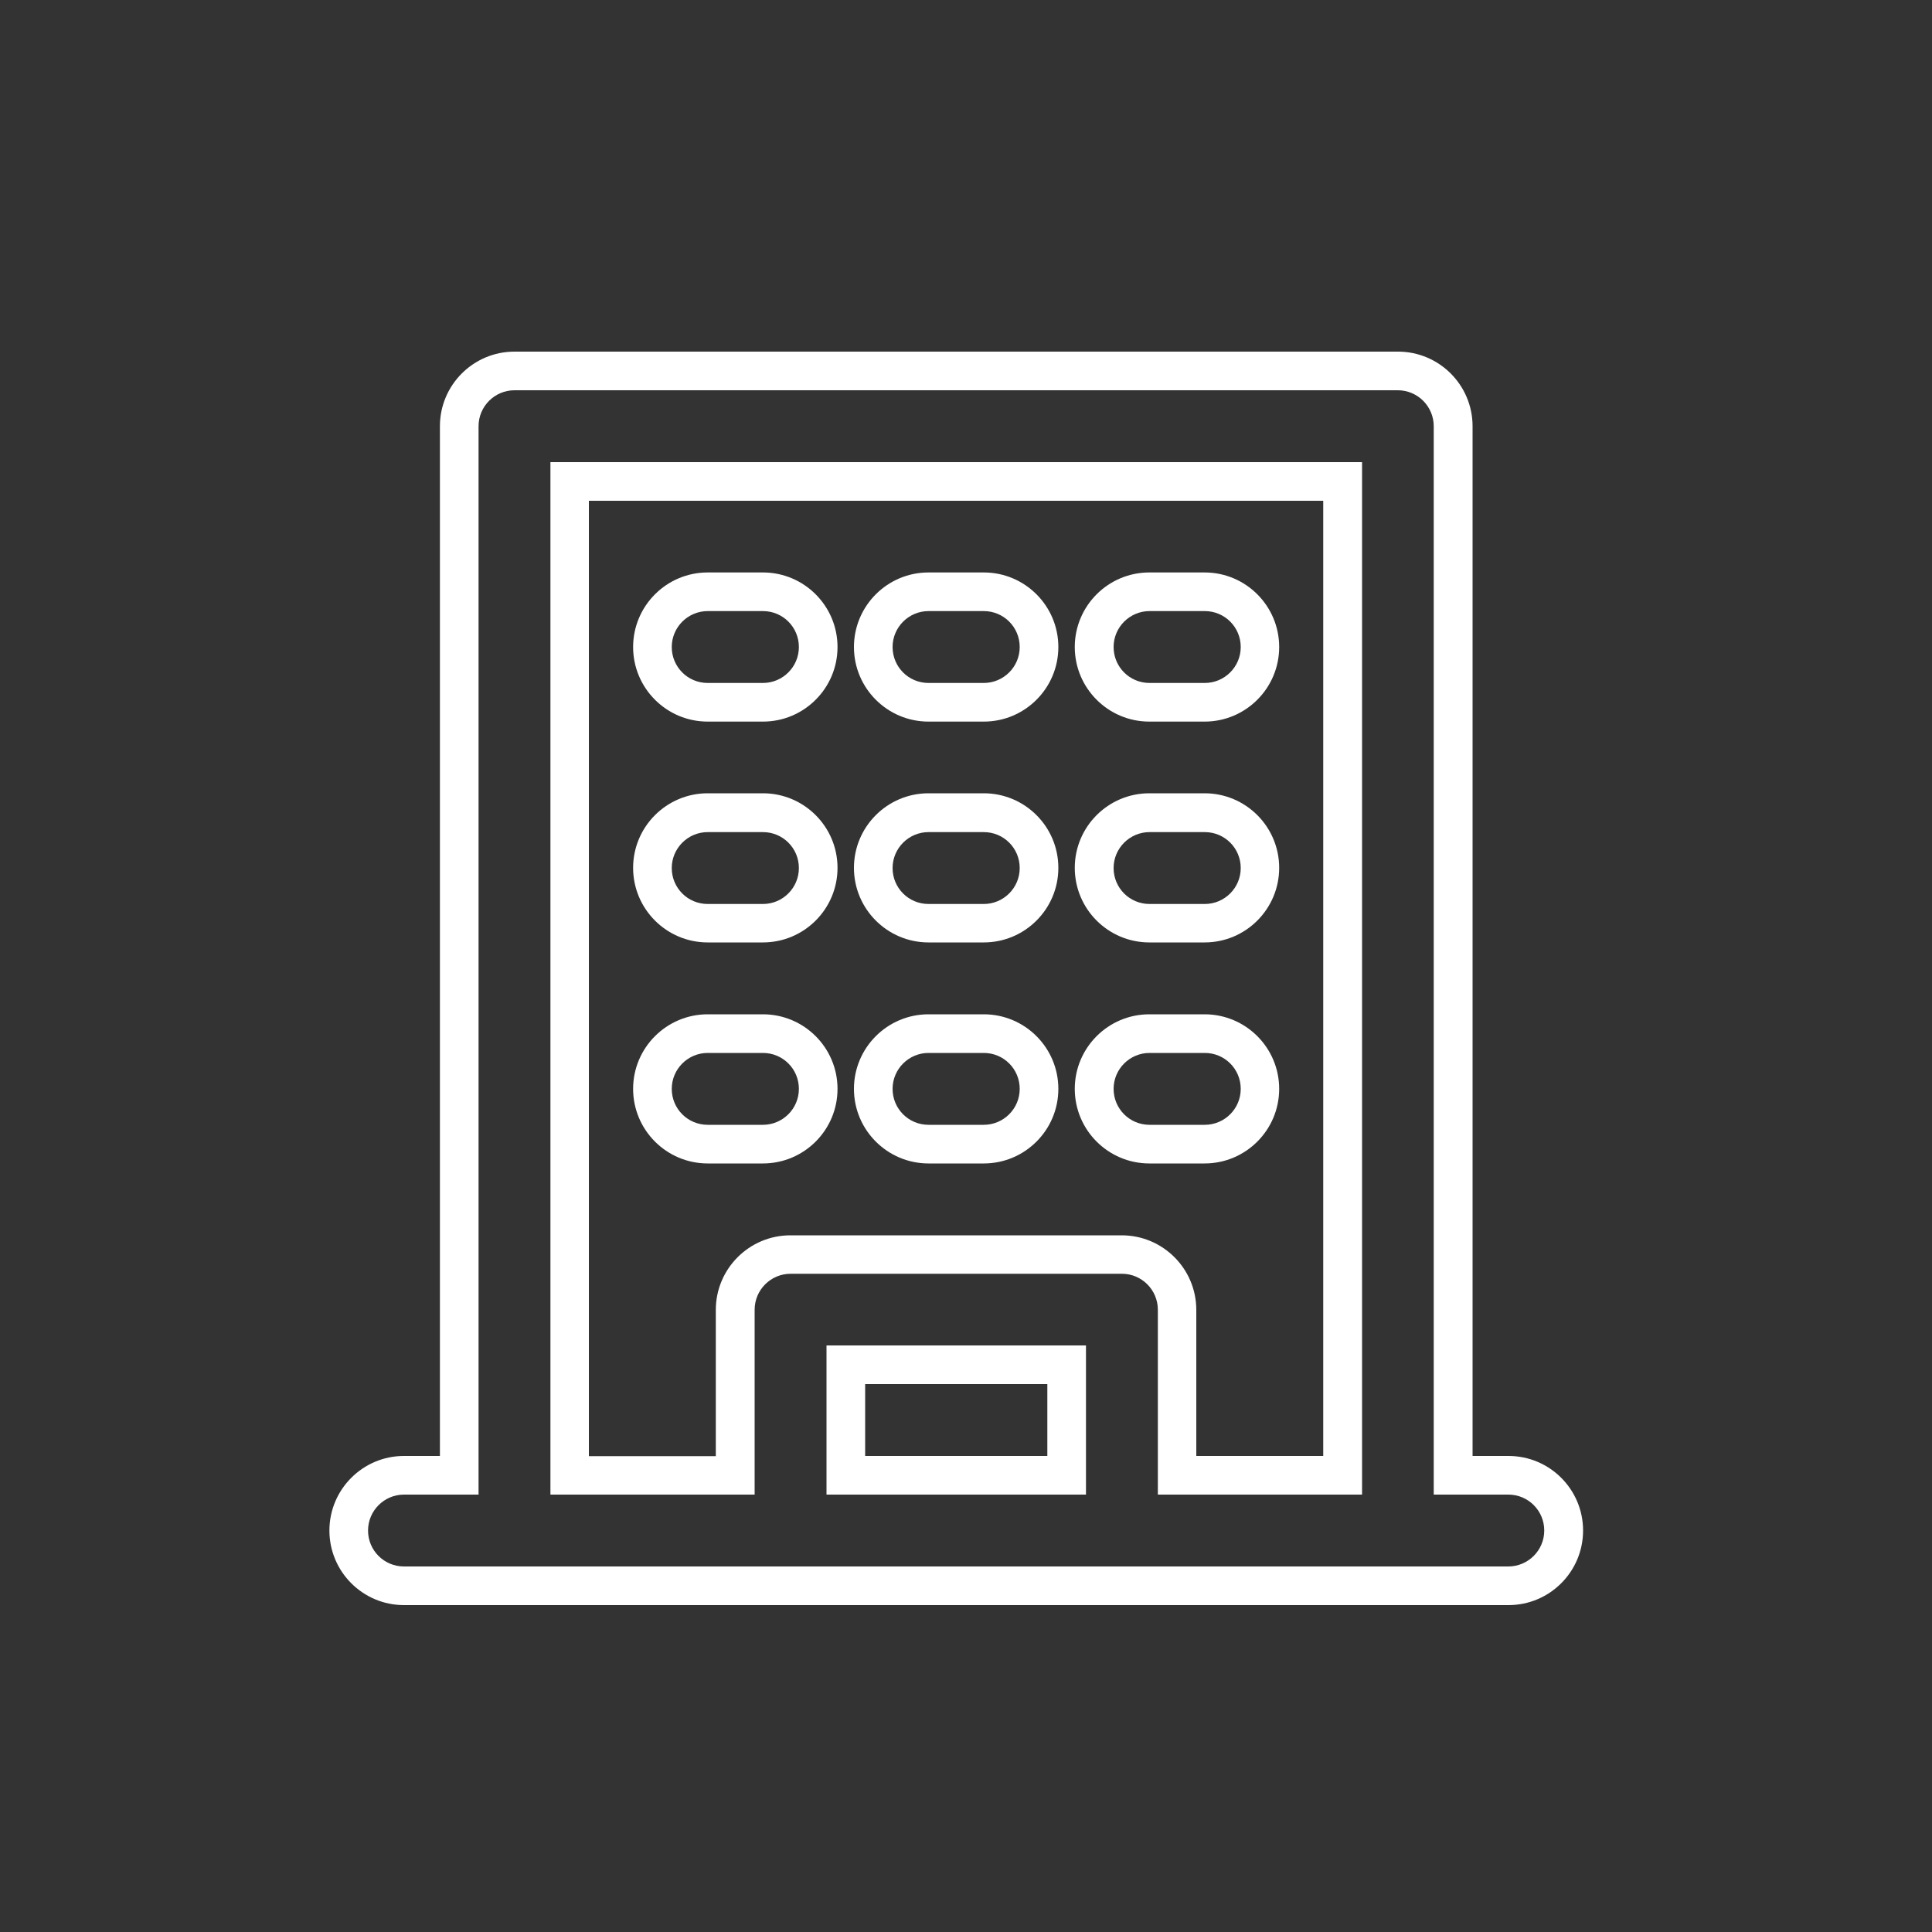
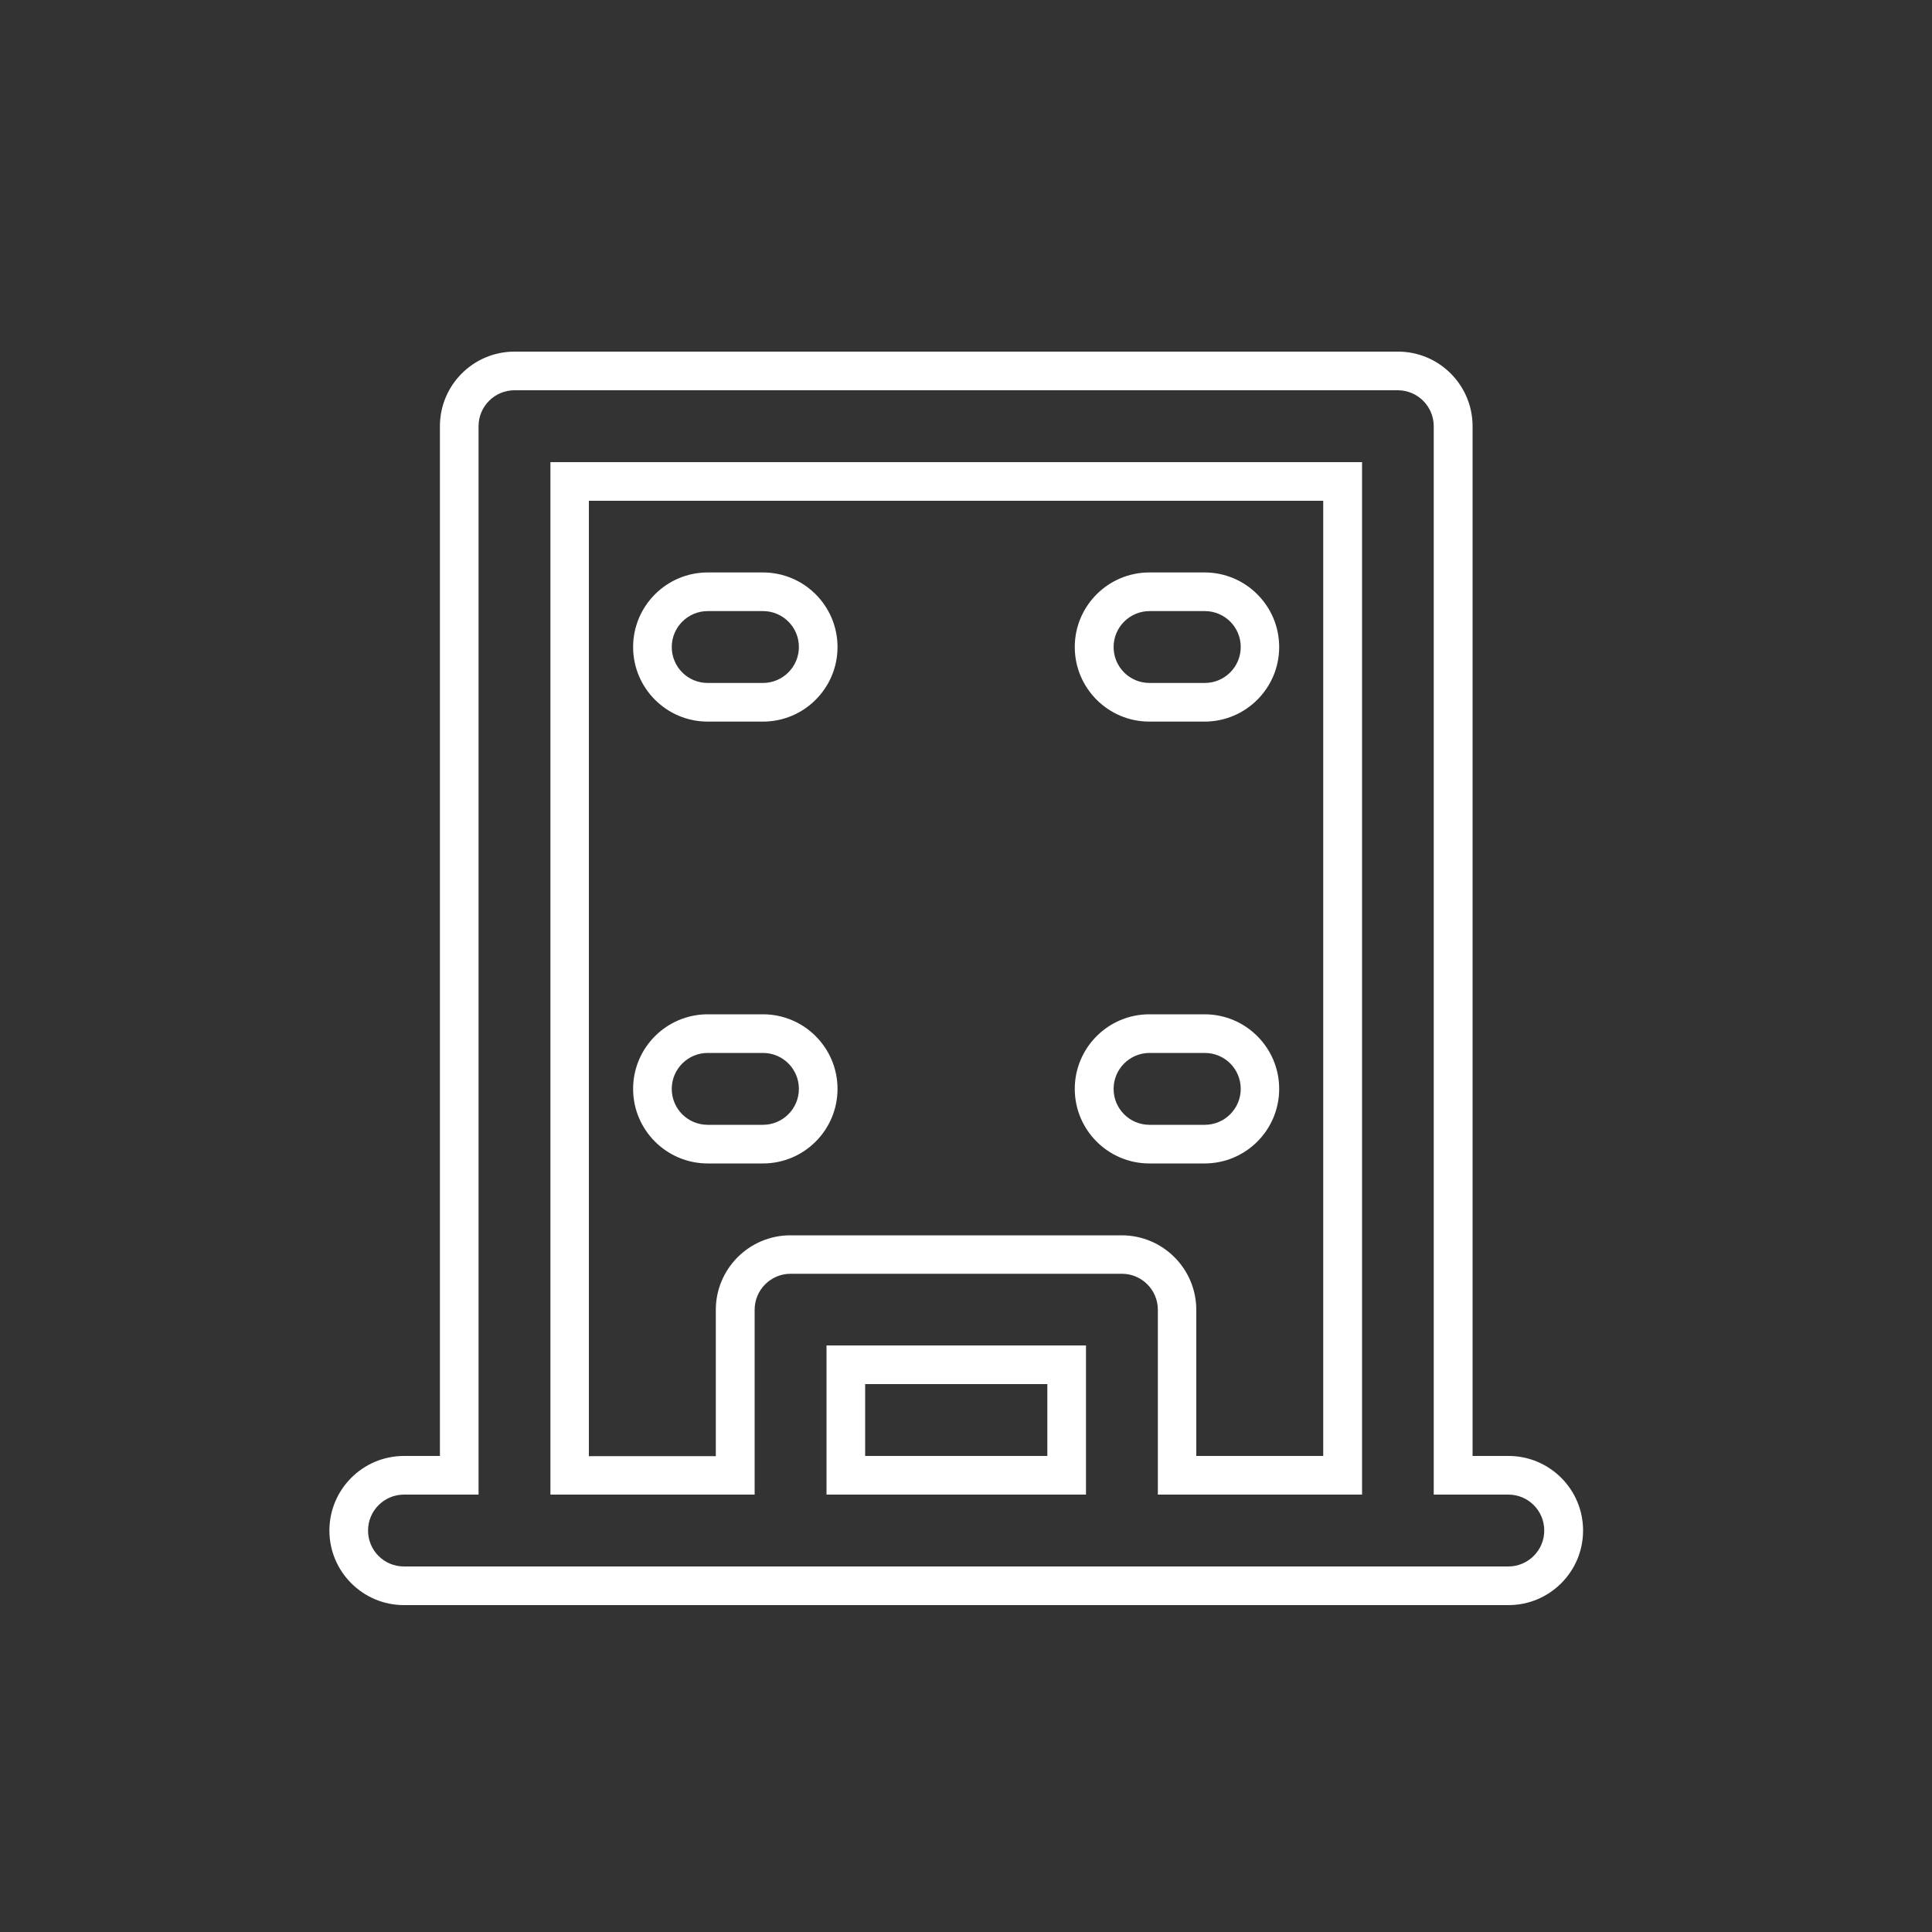
<svg xmlns="http://www.w3.org/2000/svg" id="Layer_1" version="1.1" viewBox="0 0 100 100">
  <rect x="0" y="0" width="100" height="100" fill="#333333" stroke="none" />
  <defs>
    <style>
      .st0 {
        fill: #fff;
      }
    </style>
  </defs>
  <g id="office">
-     <path class="st0" d="M50.92,60.22h-2.86c-2.13,0-3.86-1.73-3.86-3.86s1.73-3.86,3.86-3.86h2.86c2.13,0,3.86,1.73,3.86,3.86s-1.73,3.86-3.86,3.86ZM48.06,54.5c-1.02,0-1.86.83-1.86,1.86s.83,1.86,1.86,1.86h2.86c1.02,0,1.86-.83,1.86-1.86s-.83-1.86-1.86-1.86h-2.86Z" />
-     <path class="st0" d="M50.92,48.78h-2.86c-2.13,0-3.86-1.73-3.86-3.86s1.73-3.86,3.86-3.86h2.86c2.13,0,3.86,1.73,3.86,3.86s-1.73,3.86-3.86,3.86ZM48.06,43.07c-1.02,0-1.86.83-1.86,1.86s.83,1.86,1.86,1.86h2.86c1.02,0,1.86-.83,1.86-1.86s-.83-1.86-1.86-1.86h-2.86Z" />
-     <path class="st0" d="M50.92,37.35h-2.86c-2.13,0-3.86-1.73-3.86-3.86s1.73-3.86,3.86-3.86h2.86c2.13,0,3.86,1.73,3.86,3.86s-1.73,3.86-3.86,3.86ZM48.06,31.63c-1.02,0-1.86.83-1.86,1.86s.83,1.86,1.86,1.86h2.86c1.02,0,1.86-.83,1.86-1.86s-.83-1.86-1.86-1.86h-2.86Z" />
    <path class="st0" d="M39.49,60.22h-2.86c-2.13,0-3.86-1.73-3.86-3.86s1.73-3.86,3.86-3.86h2.86c2.13,0,3.86,1.73,3.86,3.86s-1.73,3.86-3.86,3.86ZM36.63,54.5c-1.02,0-1.86.83-1.86,1.86s.83,1.86,1.86,1.86h2.86c1.02,0,1.86-.83,1.86-1.86s-.83-1.86-1.86-1.86h-2.86Z" />
-     <path class="st0" d="M39.49,48.78h-2.86c-2.13,0-3.86-1.73-3.86-3.86s1.73-3.86,3.86-3.86h2.86c2.13,0,3.86,1.73,3.86,3.86s-1.73,3.86-3.86,3.86ZM36.63,43.07c-1.02,0-1.86.83-1.86,1.86s.83,1.86,1.86,1.86h2.86c1.02,0,1.86-.83,1.86-1.86s-.83-1.86-1.86-1.86h-2.86Z" />
    <path class="st0" d="M39.49,37.35h-2.86c-2.13,0-3.86-1.73-3.86-3.86s1.73-3.86,3.86-3.86h2.86c2.13,0,3.86,1.73,3.86,3.86s-1.73,3.86-3.86,3.86ZM36.63,31.63c-1.02,0-1.86.83-1.86,1.86s.83,1.86,1.86,1.86h2.86c1.02,0,1.86-.83,1.86-1.86s-.83-1.86-1.86-1.86h-2.86Z" />
    <path class="st0" d="M62.35,60.22h-2.86c-2.13,0-3.86-1.73-3.86-3.86s1.73-3.86,3.86-3.86h2.86c2.13,0,3.86,1.73,3.86,3.86s-1.73,3.86-3.86,3.86ZM59.5,54.5c-1.02,0-1.86.83-1.86,1.86s.83,1.86,1.86,1.86h2.86c1.02,0,1.86-.83,1.86-1.86s-.83-1.86-1.86-1.86h-2.86Z" />
-     <path class="st0" d="M62.35,48.78h-2.86c-2.13,0-3.86-1.73-3.86-3.86s1.73-3.86,3.86-3.86h2.86c2.13,0,3.86,1.73,3.86,3.86s-1.73,3.86-3.86,3.86ZM59.5,43.07c-1.02,0-1.86.83-1.86,1.86s.83,1.86,1.86,1.86h2.86c1.02,0,1.86-.83,1.86-1.86s-.83-1.86-1.86-1.86h-2.86Z" />
    <path class="st0" d="M62.35,37.35h-2.86c-2.13,0-3.86-1.73-3.86-3.86s1.73-3.86,3.86-3.86h2.86c2.13,0,3.86,1.73,3.86,3.86s-1.73,3.86-3.86,3.86ZM59.5,31.63c-1.02,0-1.86.83-1.86,1.86s.83,1.86,1.86,1.86h2.86c1.02,0,1.86-.83,1.86-1.86s-.83-1.86-1.86-1.86h-2.86Z" />
    <path class="st0" d="M78.07,83.08H20.91c-2.13,0-3.86-1.73-3.86-3.86s1.73-3.86,3.86-3.86h1.86V22.06c0-2.13,1.73-3.86,3.86-3.86h45.73c2.13,0,3.86,1.73,3.86,3.86v53.3h1.86c2.13,0,3.86,1.73,3.86,3.86s-1.73,3.86-3.86,3.86ZM20.91,77.36c-1.02,0-1.86.83-1.86,1.86s.83,1.86,1.86,1.86h57.16c1.02,0,1.86-.83,1.86-1.86s-.83-1.86-1.86-1.86h-3.86V22.06c0-1.02-.83-1.86-1.86-1.86H26.63c-1.02,0-1.86.83-1.86,1.86v55.3h-3.86ZM70.5,77.36h-10.57v-9.57c0-1.02-.83-1.86-1.86-1.86h-17.15c-1.02,0-1.86.83-1.86,1.86v9.57h-10.57V23.92h42.01v53.45ZM61.92,75.36h6.57V25.92H30.48v49.45h6.57v-7.57c0-2.13,1.73-3.86,3.86-3.86h17.15c2.13,0,3.86,1.73,3.86,3.86v7.57ZM56.21,77.36h-13.43v-7.72h13.43v7.72ZM44.78,75.36h9.43v-3.72h-9.43v3.72Z" />
  </g>
</svg>